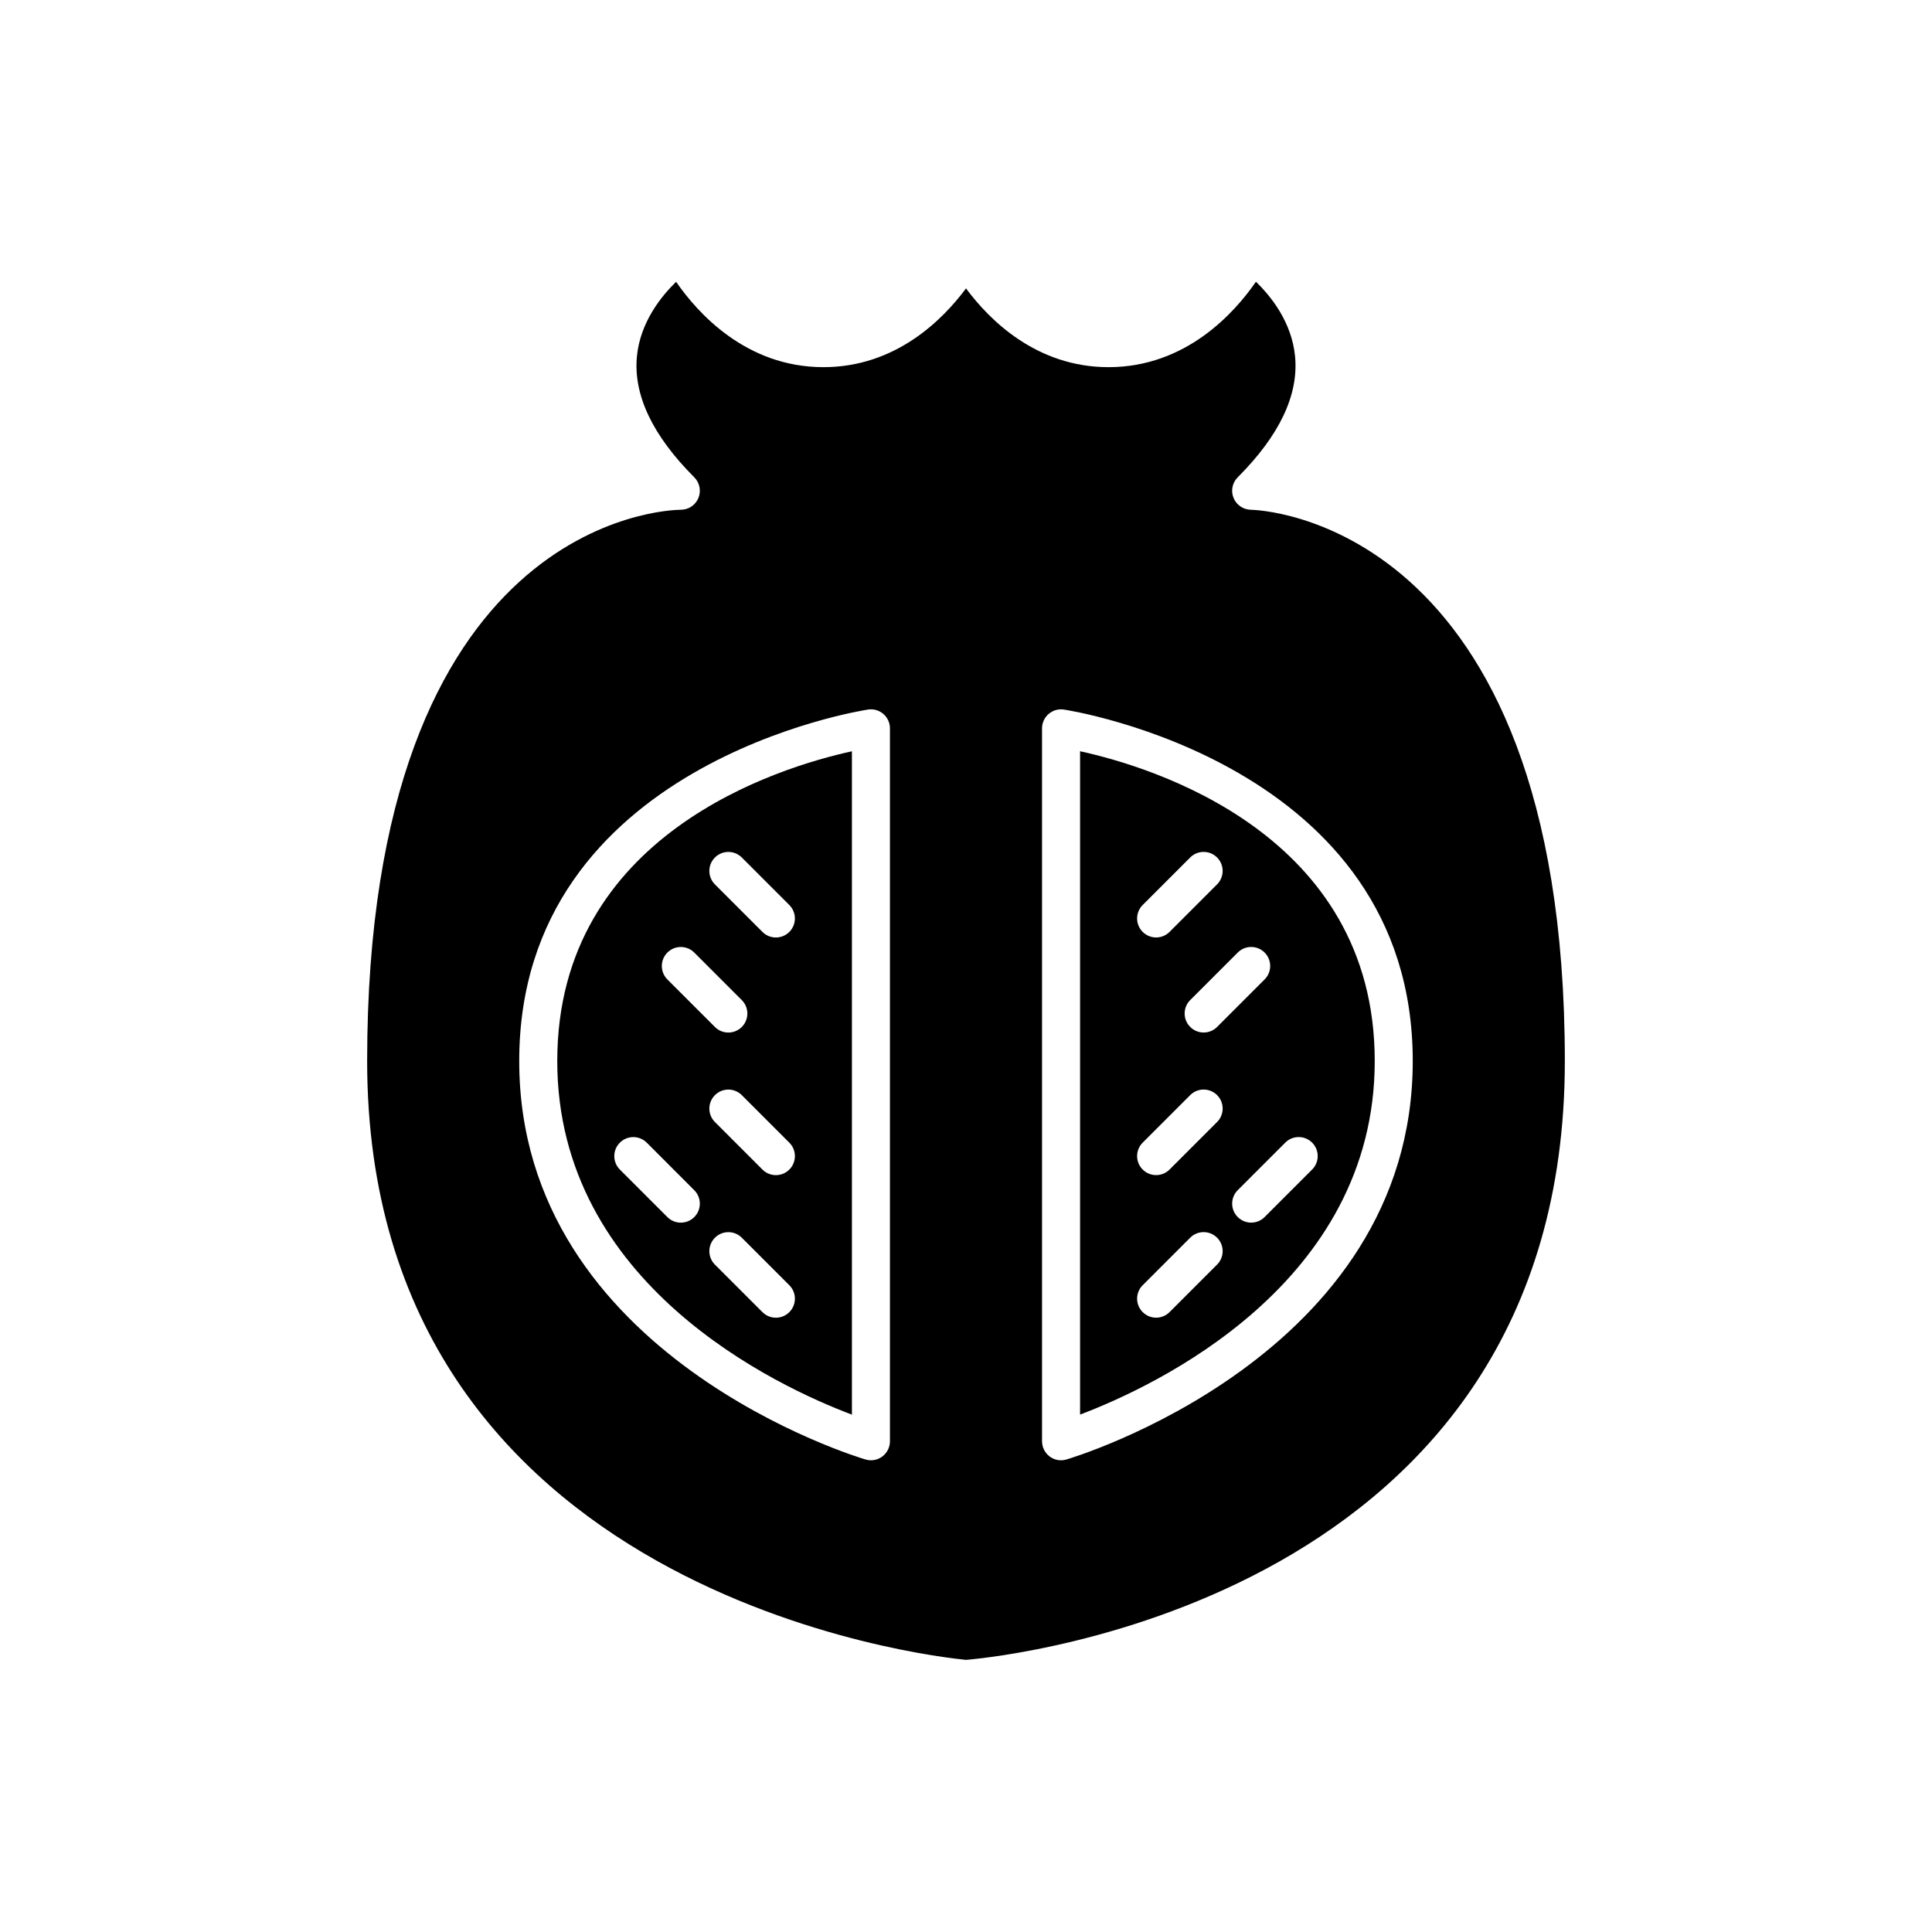
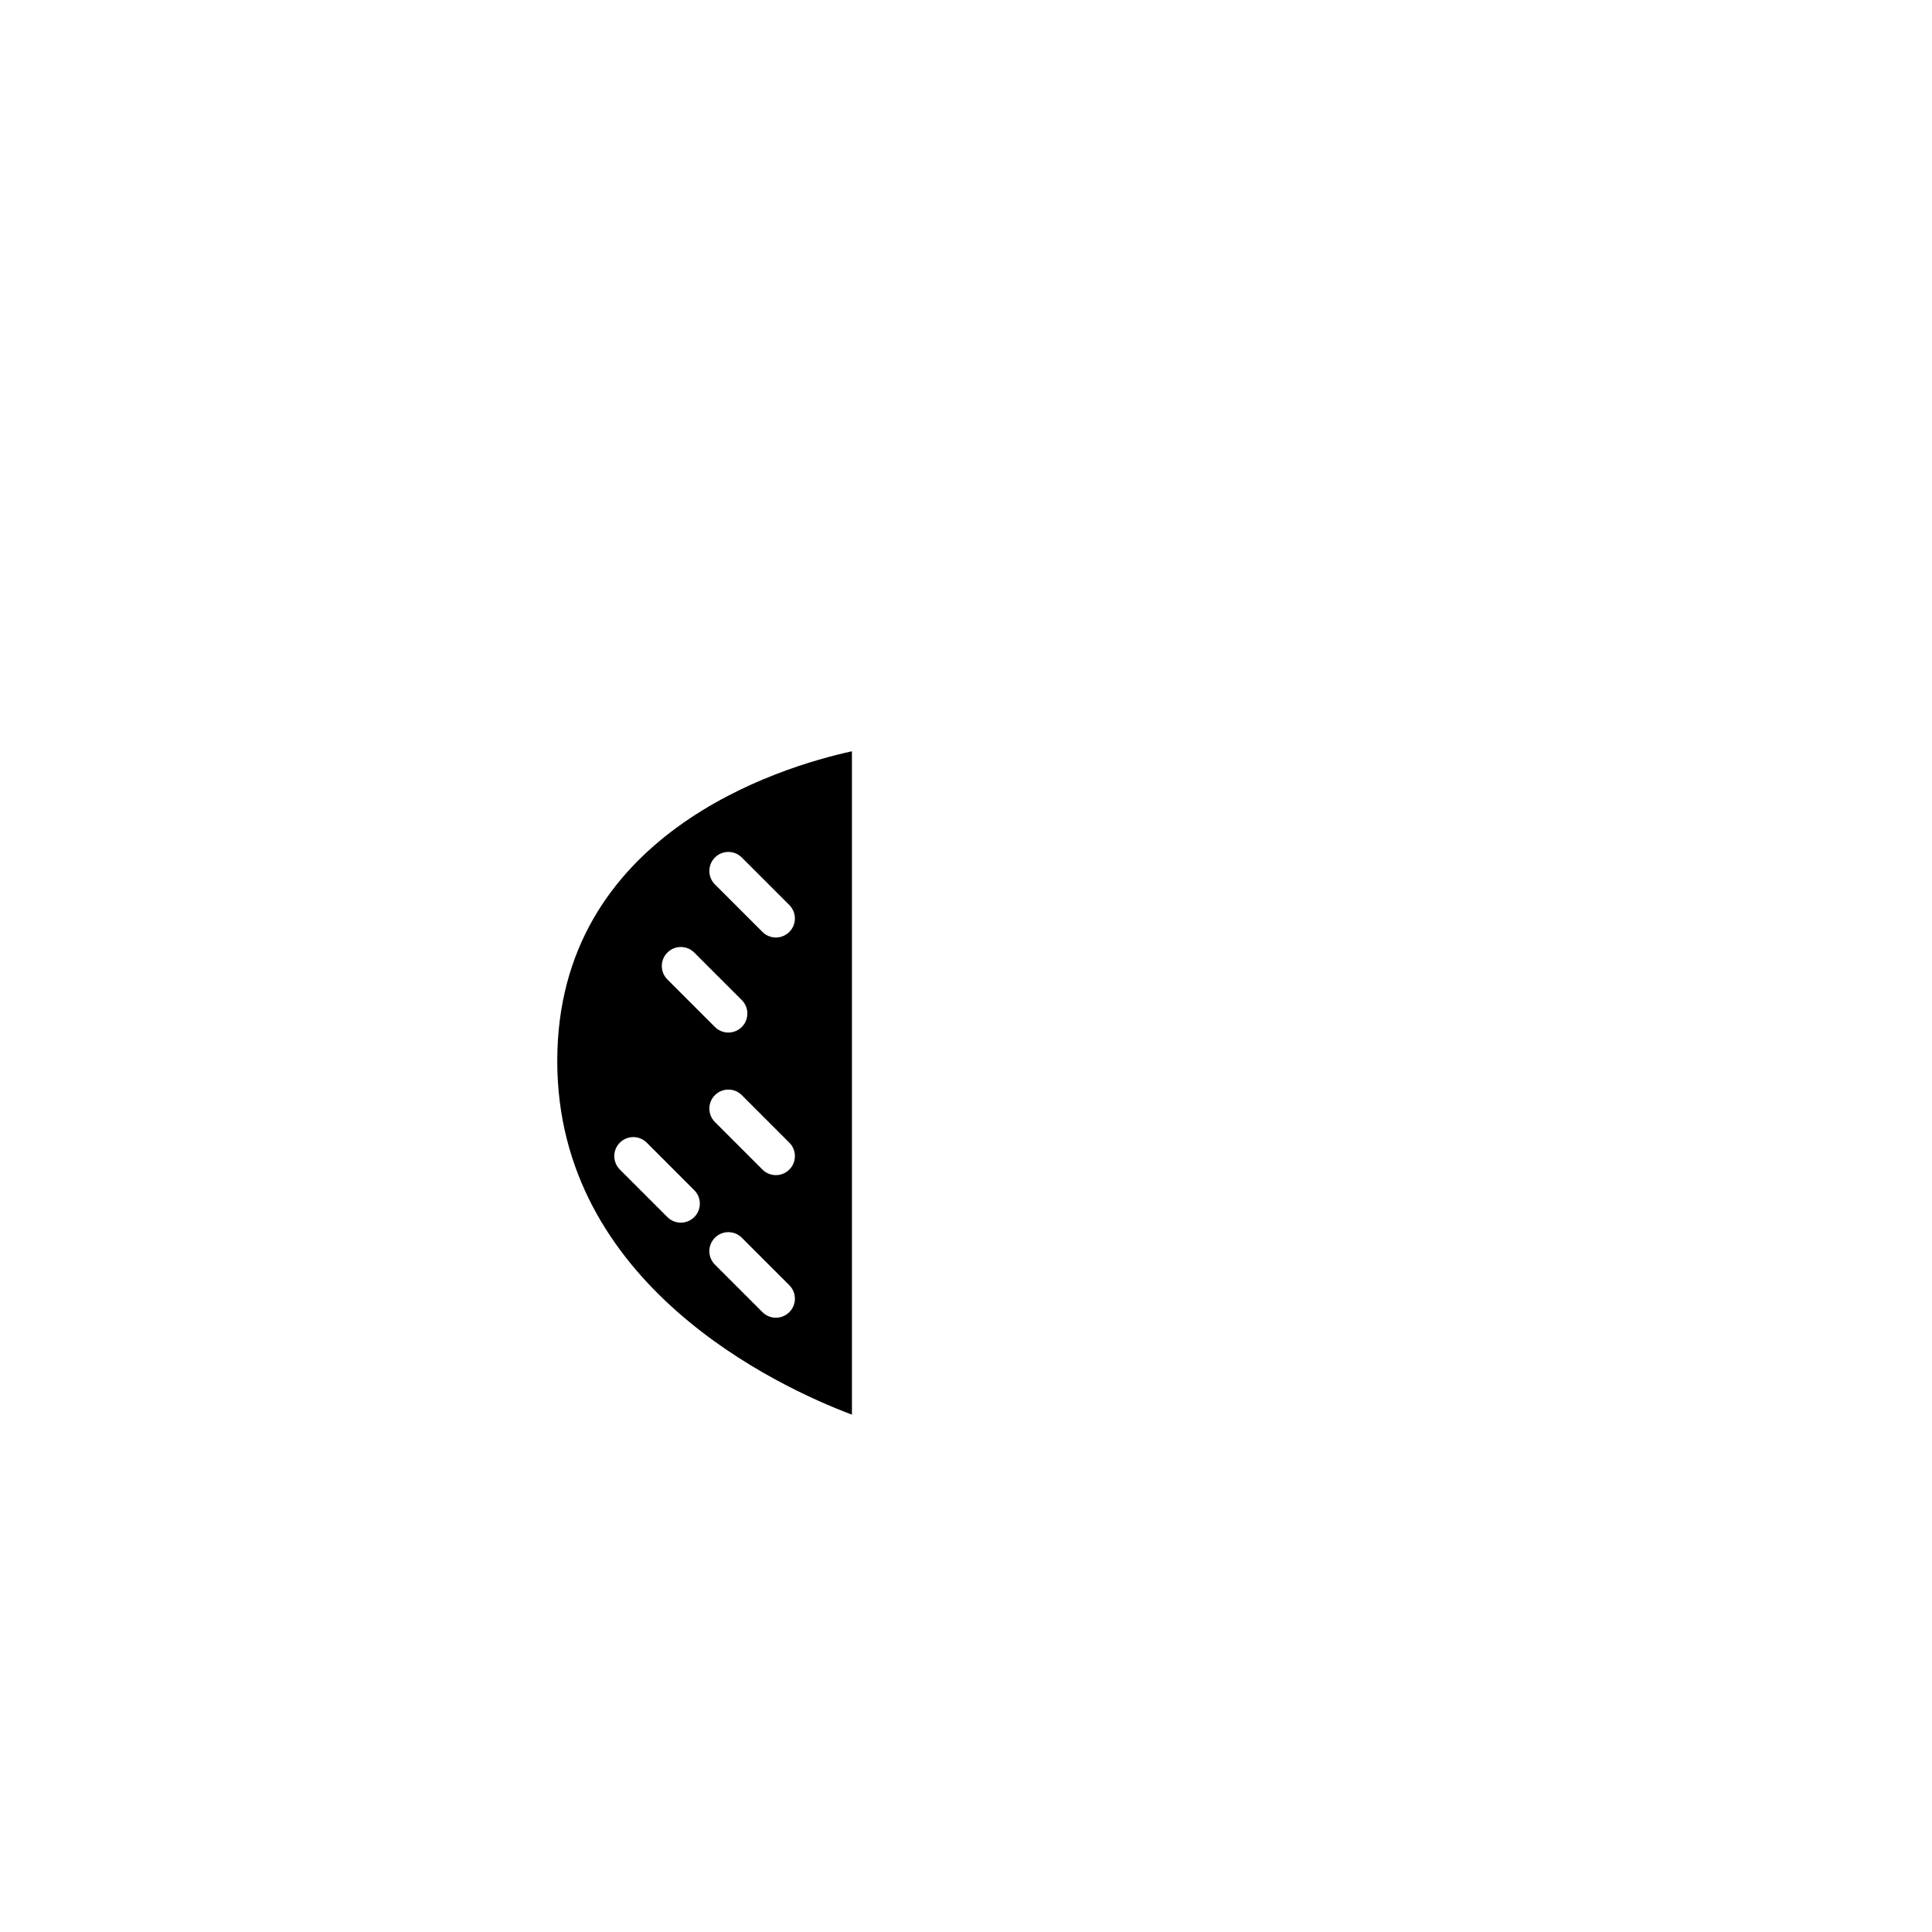
<svg xmlns="http://www.w3.org/2000/svg" fill="#000000" width="800px" height="800px" version="1.1" viewBox="144 144 512 512">
  <g>
-     <path d="m475.57 279.09c-2.035 0-3.875-1.227-4.656-3.109-0.781-1.883-0.348-4.051 1.094-5.492 11.094-11.094 16.203-21.895 15.191-32.105-0.898-9.078-6.426-15.914-10.367-19.719-5.606 8.137-18.477 22.637-39.047 22.637-19.16 0-31.637-12.578-37.785-20.875-6.152 8.301-18.625 20.875-37.789 20.875-20.555 0-33.426-14.48-39.035-22.621-3.957 3.844-9.523 10.742-10.387 19.785-0.973 10.188 4.141 20.961 15.199 32.023 1.441 1.441 1.871 3.606 1.094 5.492-0.781 1.879-2.617 3.109-4.656 3.109-3.379 0.023-83.129 2.254-83.129 146.11 0 141.95 151.24 157.98 158.71 158.68 9.875-0.832 158.69-15.797 158.69-158.68 0-144.43-82.297-146.1-83.129-146.1zm-95.723 246.86c0 1.582-0.742 3.07-2.004 4.023-0.887 0.668-1.953 1.016-3.035 1.016-0.461 0-0.93-0.062-1.387-0.195-0.918-0.258-91.82-27.141-91.82-105.61 0-79.027 91.566-93.023 92.492-93.152 1.457-0.211 2.914 0.223 4.016 1.18 1.102 0.957 1.738 2.348 1.738 3.809zm46.727 4.844c-0.457 0.133-0.922 0.195-1.387 0.195-1.082 0-2.148-0.348-3.031-1.016-1.262-0.953-2.004-2.441-2.004-4.023v-188.93c0-1.461 0.633-2.848 1.738-3.805s2.559-1.391 4.016-1.18c0.922 0.129 92.488 14.121 92.488 93.148 0 78.465-90.902 105.35-91.82 105.61z" />
-     <path d="m430.23 343.09v175.79c19.734-7.469 78.09-34.555 78.09-93.699 0-60.176-59.016-77.93-78.09-82.094zm48.906 53.344c1.969 1.969 1.969 5.156 0 7.125l-12.594 12.594c-0.984 0.984-2.273 1.477-3.562 1.477-1.289 0-2.578-0.492-3.562-1.477-1.969-1.969-1.969-5.156 0-7.125l12.594-12.594c1.969-1.969 5.156-1.969 7.125 0zm-32.316-12.598 12.594-12.594c1.969-1.969 5.156-1.969 7.125 0s1.969 5.156 0 7.125l-12.594 12.594c-0.984 0.984-2.273 1.477-3.562 1.477-1.289 0-2.578-0.492-3.562-1.477-1.969-1.969-1.969-5.156 0-7.125zm19.719 95.293-12.594 12.594c-0.984 0.984-2.273 1.477-3.562 1.477-1.289 0-2.578-0.492-3.562-1.477-1.969-1.969-1.969-5.156 0-7.125l12.594-12.594c1.969-1.969 5.156-1.969 7.125 0s1.969 5.156 0 7.125zm0-37.785-12.594 12.594c-0.984 0.984-2.273 1.477-3.562 1.477-1.289 0-2.578-0.492-3.562-1.477-1.969-1.969-1.969-5.156 0-7.125l12.594-12.594c1.969-1.969 5.156-1.969 7.125 0s1.969 5.156 0 7.125zm25.191 5.469c1.969 1.969 1.969 5.156 0 7.125l-12.594 12.594c-0.984 0.984-2.273 1.477-3.562 1.477-1.289 0-2.578-0.492-3.562-1.477-1.969-1.969-1.969-5.156 0-7.125l12.594-12.594c1.969-1.969 5.156-1.969 7.125 0z" />
    <path d="m291.68 425.19c0 59.258 58.359 86.27 78.09 93.707v-175.8c-19.074 4.164-78.09 21.918-78.09 82.094zm61.5 66.539c-0.984 0.984-2.273 1.477-3.562 1.477-1.289 0-2.578-0.492-3.562-1.477l-12.594-12.594c-1.969-1.969-1.969-5.156 0-7.125s5.156-1.969 7.125 0l12.594 12.594c1.969 1.969 1.969 5.156 0 7.125zm0-37.785c-0.984 0.984-2.273 1.477-3.562 1.477-1.289 0-2.578-0.492-3.562-1.477l-12.594-12.594c-1.969-1.969-1.969-5.156 0-7.125s5.156-1.969 7.125 0l12.594 12.594c1.969 1.969 1.969 5.156 0 7.125zm-19.719-82.695c1.969-1.969 5.156-1.969 7.125 0l12.594 12.594c1.969 1.969 1.969 5.156 0 7.125-0.984 0.984-2.273 1.477-3.562 1.477-1.289 0-2.578-0.492-3.562-1.477l-12.594-12.594c-1.969-1.969-1.969-5.156 0-7.125zm-12.598 25.191c1.969-1.969 5.156-1.969 7.125 0l12.594 12.594c1.969 1.969 1.969 5.156 0 7.125-0.98 0.984-2.269 1.477-3.559 1.477-1.289 0-2.578-0.492-3.562-1.477l-12.594-12.594c-1.969-1.969-1.969-5.156-0.004-7.125zm7.125 62.977c1.969 1.969 1.969 5.156 0 7.125-0.984 0.98-2.273 1.473-3.562 1.473-1.289 0-2.578-0.492-3.562-1.477l-12.594-12.594c-1.969-1.969-1.969-5.156 0-7.125s5.156-1.969 7.125 0z" />
  </g>
</svg>